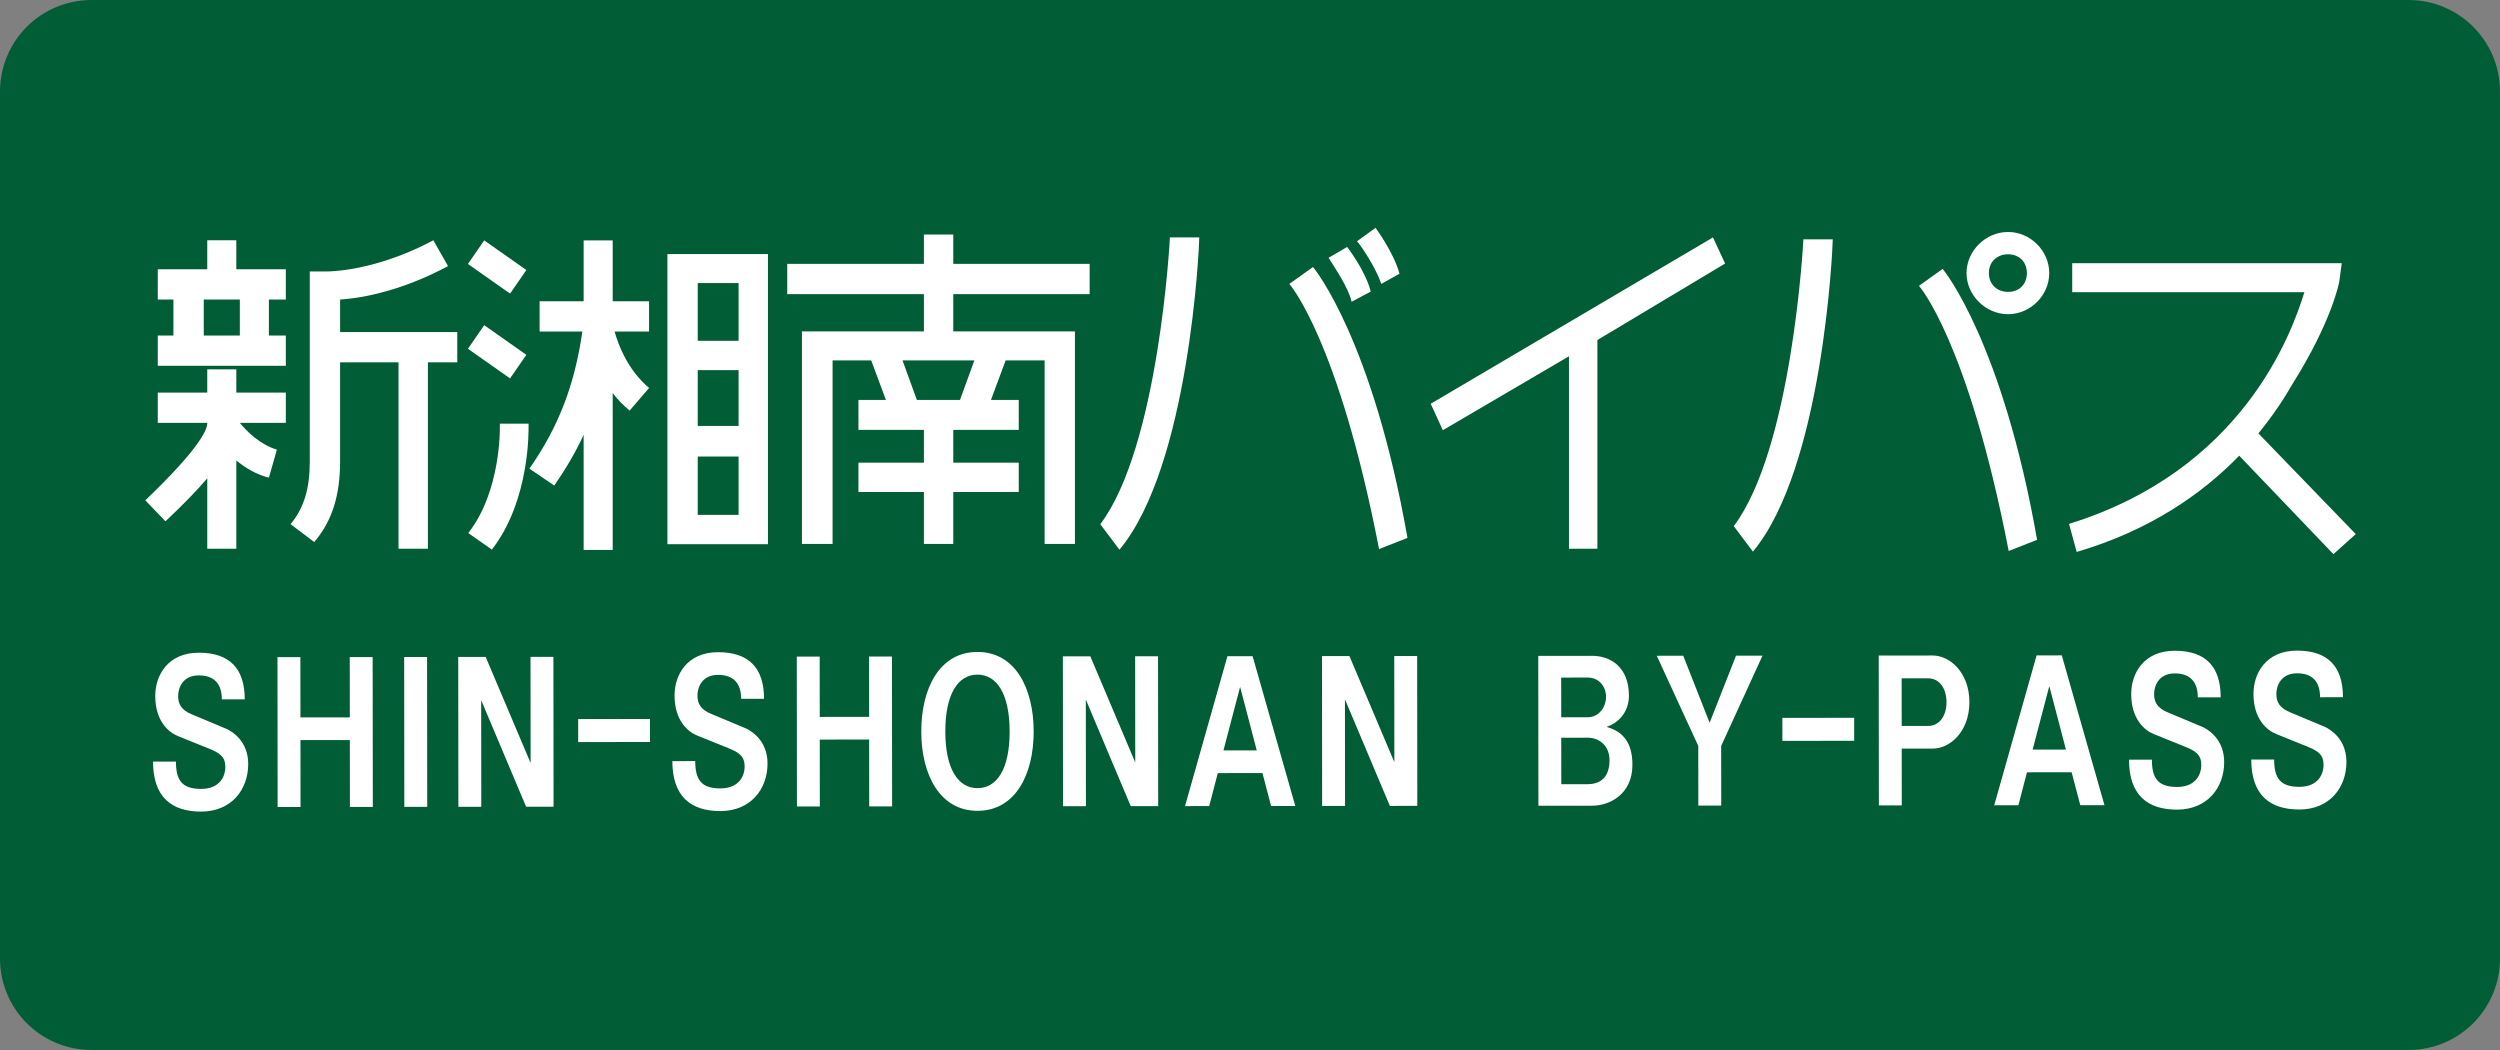
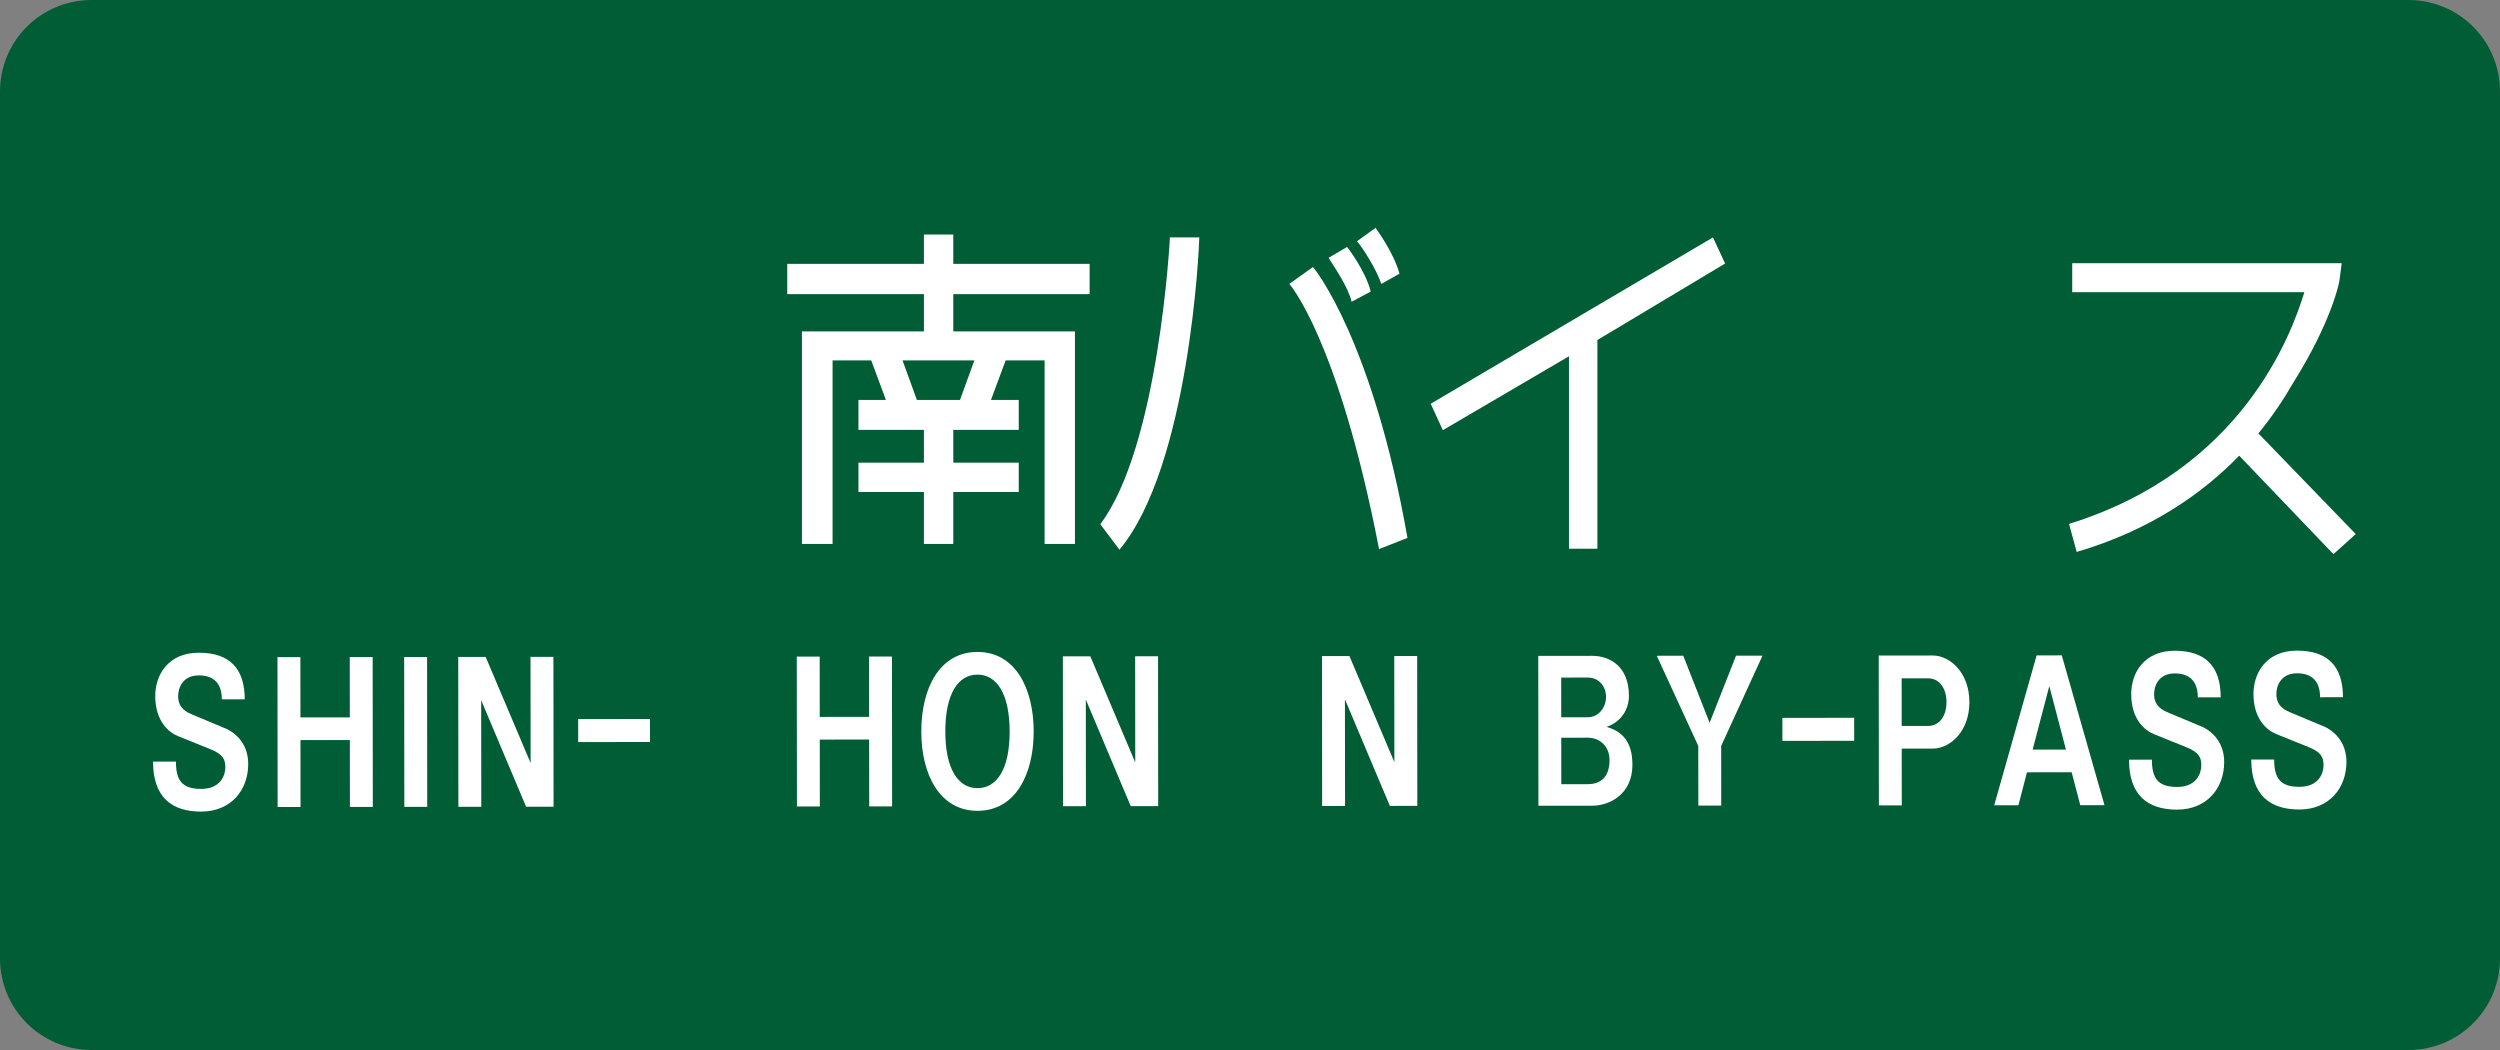
<svg xmlns="http://www.w3.org/2000/svg" xmlns:ns1="http://sodipodi.sourceforge.net/DTD/sodipodi-0.dtd" xmlns:ns2="http://www.inkscape.org/namespaces/inkscape" width="1500" height="630" id="svg4203" ns1:version="0.32" ns2:version="0.91 r13725" version="1.0" ns1:docname="BP-SSHONAN.svg" ns2:output_extension="org.inkscape.output.svg.inkscape">
  <rect width="100%" height="100%" fill="#808080" stroke="none" />
  <defs id="defs4205">
    <ns2:perspective ns1:type="inkscape:persp3d" ns2:vp_x="0 : 315 : 1" ns2:vp_y="0 : 1000 : 0" ns2:vp_z="1500 : 315 : 1" ns2:persp3d-origin="750 : 210 : 1" id="perspective9" />
    <ns2:perspective id="perspective3057" ns2:persp3d-origin="0.5 : 0.33333333 : 1" ns2:vp_z="1 : 0.5 : 1" ns2:vp_y="0 : 1000 : 0" ns2:vp_x="0 : 0.5 : 1" ns1:type="inkscape:persp3d" />
    <ns2:perspective id="perspective3057-1" ns2:persp3d-origin="0.5 : 0.33333333 : 1" ns2:vp_z="1 : 0.5 : 1" ns2:vp_y="0 : 1000 : 0" ns2:vp_x="0 : 0.5 : 1" ns1:type="inkscape:persp3d" />
    <ns2:perspective id="perspective3057-0" ns2:persp3d-origin="0.5 : 0.33333333 : 1" ns2:vp_z="1 : 0.5 : 1" ns2:vp_y="0 : 1000 : 0" ns2:vp_x="0 : 0.5 : 1" ns1:type="inkscape:persp3d" />
    <ns2:perspective id="perspective3057-8" ns2:persp3d-origin="0.5 : 0.33333333 : 1" ns2:vp_z="1 : 0.5 : 1" ns2:vp_y="0 : 1000 : 0" ns2:vp_x="0 : 0.5 : 1" ns1:type="inkscape:persp3d" />
    <ns2:perspective id="perspective3057-5" ns2:persp3d-origin="0.5 : 0.33333333 : 1" ns2:vp_z="1 : 0.5 : 1" ns2:vp_y="0 : 1000 : 0" ns2:vp_x="0 : 0.5 : 1" ns1:type="inkscape:persp3d" />
    <ns2:perspective id="perspective3057-11" ns2:persp3d-origin="0.5 : 0.33333333 : 1" ns2:vp_z="1 : 0.5 : 1" ns2:vp_y="0 : 1000 : 0" ns2:vp_x="0 : 0.5 : 1" ns1:type="inkscape:persp3d" />
    <ns2:perspective id="perspective3071" ns2:persp3d-origin="0.5 : 0.33333333 : 1" ns2:vp_z="1 : 0.5 : 1" ns2:vp_y="0 : 1000 : 0" ns2:vp_x="0 : 0.5 : 1" ns1:type="inkscape:persp3d" />
    <ns2:perspective id="perspective2849" ns2:persp3d-origin="0.5 : 0.33333333 : 1" ns2:vp_z="1 : 0.5 : 1" ns2:vp_y="0 : 1000 : 0" ns2:vp_x="0 : 0.5 : 1" ns1:type="inkscape:persp3d" />
    <ns2:perspective id="perspective3018" ns2:persp3d-origin="0.5 : 0.33333333 : 1" ns2:vp_z="1 : 0.5 : 1" ns2:vp_y="0 : 1000 : 0" ns2:vp_x="0 : 0.5 : 1" ns1:type="inkscape:persp3d" />
    <ns2:perspective id="perspective3018-9" ns2:persp3d-origin="0.5 : 0.33333333 : 1" ns2:vp_z="1 : 0.5 : 1" ns2:vp_y="0 : 1000 : 0" ns2:vp_x="0 : 0.5 : 1" ns1:type="inkscape:persp3d" />
    <ns2:perspective id="perspective2854" ns2:persp3d-origin="0.5 : 0.33333333 : 1" ns2:vp_z="1 : 0.5 : 1" ns2:vp_y="0 : 1000 : 0" ns2:vp_x="0 : 0.5 : 1" ns1:type="inkscape:persp3d" />
    <ns2:perspective id="perspective2868" ns2:persp3d-origin="0.5 : 0.33333333 : 1" ns2:vp_z="1 : 0.5 : 1" ns2:vp_y="0 : 1000 : 0" ns2:vp_x="0 : 0.5 : 1" ns1:type="inkscape:persp3d" />
    <ns2:perspective id="perspective2891" ns2:persp3d-origin="0.5 : 0.33333333 : 1" ns2:vp_z="1 : 0.5 : 1" ns2:vp_y="0 : 1000 : 0" ns2:vp_x="0 : 0.5 : 1" ns1:type="inkscape:persp3d" />
    <ns2:perspective id="perspective2891-4" ns2:persp3d-origin="0.5 : 0.33333333 : 1" ns2:vp_z="1 : 0.5 : 1" ns2:vp_y="0 : 1000 : 0" ns2:vp_x="0 : 0.5 : 1" ns1:type="inkscape:persp3d" />
    <ns2:perspective id="perspective2891-2" ns2:persp3d-origin="0.5 : 0.33333333 : 1" ns2:vp_z="1 : 0.5 : 1" ns2:vp_y="0 : 1000 : 0" ns2:vp_x="0 : 0.5 : 1" ns1:type="inkscape:persp3d" />
    <ns2:perspective id="perspective2891-5" ns2:persp3d-origin="0.5 : 0.33333333 : 1" ns2:vp_z="1 : 0.5 : 1" ns2:vp_y="0 : 1000 : 0" ns2:vp_x="0 : 0.5 : 1" ns1:type="inkscape:persp3d" />
    <ns2:perspective id="perspective2891-1" ns2:persp3d-origin="0.5 : 0.33333333 : 1" ns2:vp_z="1 : 0.5 : 1" ns2:vp_y="0 : 1000 : 0" ns2:vp_x="0 : 0.5 : 1" ns1:type="inkscape:persp3d" />
    <ns2:perspective id="perspective2891-7" ns2:persp3d-origin="0.5 : 0.33333333 : 1" ns2:vp_z="1 : 0.5 : 1" ns2:vp_y="0 : 1000 : 0" ns2:vp_x="0 : 0.5 : 1" ns1:type="inkscape:persp3d" />
    <ns2:perspective id="perspective2891-42" ns2:persp3d-origin="0.5 : 0.33333333 : 1" ns2:vp_z="1 : 0.5 : 1" ns2:vp_y="0 : 1000 : 0" ns2:vp_x="0 : 0.5 : 1" ns1:type="inkscape:persp3d" />
  </defs>
  <ns1:namedview id="base" pagecolor="#ffffff" bordercolor="#666666" borderopacity="1.0" gridtolerance="10000" guidetolerance="10" objecttolerance="10" ns2:pageopacity="0.0" ns2:pageshadow="2" ns2:zoom="0.5" ns2:cx="832.09905" ns2:cy="210.17986" ns2:document-units="px" ns2:current-layer="layer1" width="1500px" height="630px" ns2:window-width="1920" ns2:window-height="1001" ns2:window-x="-9" ns2:window-y="-9" showgrid="false" ns2:window-maximized="1" />
  <g ns2:label="sign" ns2:groupmode="layer" id="layer1">
    <path style="fill:#005d35;fill-opacity:1;stroke:none" d="m 55,0 1390,0 c 30.47,0 55,24.53 55,55 l 0,520 c 0,30.47 -24.53,55 -55,55 L 55,630 C 24.53,630 0,605.47 0,575 L 0,55 C 0,24.53 24.53,0 55,0 z" id="rect_bg" />
    <g transform="matrix(1.005,-0.001,0.001,0.995,3.154,0)" style="font-style:normal;font-variant:normal;font-weight:normal;font-stretch:normal;font-size:96.968px;line-height:125%;font-family:GD-HighwayGothicJA-OTF;-inkscape-font-specification:GD-HighwayGothicJA-OTF;text-align:center;letter-spacing:5px;writing-mode:lr-tb;text-anchor:middle;fill:#ffffff;fill-opacity:1;stroke:none" id="text3648-1">
      <path d="m 89.133,419.799 c 0,15.03 7.854,21.915 13.672,24.242 l 19.2,7.854 c 7.563,3.103 8.921,6.109 8.921,10.957 0,4.751 -2.812,12.994 -14.448,12.994 -11.636,0 -15.03,-5.43 -15.03,-16.485 l -13.672,0 c 0,21.333 10.957,30.157 28.702,30.157 17.842,0 28.121,-12.994 28.121,-28.702 0,-12.994 -8.533,-19.781 -15.418,-22.206 l -17.842,-7.563 c -6.788,-2.715 -8.533,-6.497 -8.533,-11.248 0,-4.848 2.715,-12.412 12.315,-12.412 9.6,0 13.769,5.527 13.769,14.448 l 13.672,0 c 0,-18.521 -8.921,-28.121 -27.442,-28.121 -18.521,0 -25.987,13.672 -25.987,26.084 z" id="path4260" ns2:connector-curvature="0" />
      <path d="m 205.274,396.43 13.672,0 0,90.374 -13.672,0 0,-40.339 -29.478,0 0,40.339 -13.672,0 0,-90.374 13.672,0 0,36.363 29.478,0 0,-36.363 z" id="path4262" ns2:connector-curvature="0" />
      <path d="m 251.439,486.804 -13.672,0 0,-90.374 13.672,0 0,90.374 z" id="path4264" ns2:connector-curvature="0" />
      <path d="m 313.189,396.43 13.672,0 0,90.374 -16.388,0 -26.763,-64.29 0,64.29 -13.672,0 0,-90.374 16.388,0 26.763,63.999 0,-63.999 z" id="path4266" ns2:connector-curvature="0" />
      <path d="m 341.608,447.823 42.86,0 0,-13.866 -42.86,0 0,13.866 z" id="path4268" ns2:connector-curvature="0" />
-       <path d="m 399.165,419.799 c 0,15.03 7.854,21.915 13.672,24.242 l 19.2,7.854 c 7.563,3.103 8.921,6.109 8.921,10.957 0,4.751 -2.812,12.994 -14.448,12.994 -11.636,0 -15.03,-5.43 -15.03,-16.485 l -13.672,0 c 0,21.333 10.957,30.157 28.702,30.157 17.842,0 28.121,-12.994 28.121,-28.702 0,-12.994 -8.533,-19.781 -15.418,-22.206 l -17.842,-7.563 c -6.788,-2.715 -8.533,-6.497 -8.533,-11.248 0,-4.848 2.715,-12.412 12.315,-12.412 9.6,0 13.769,5.527 13.769,14.448 l 13.672,0 c 0,-18.521 -8.921,-28.121 -27.442,-28.121 -18.521,0 -25.987,13.672 -25.987,26.084 z" id="path4270" ns2:connector-curvature="0" />
      <path d="m 515.307,396.43 13.672,0 0,90.374 -13.672,0 0,-40.339 -29.478,0 0,40.339 -13.672,0 0,-90.374 13.672,0 0,36.363 29.478,0 0,-36.363 z" id="path4272" ns2:connector-curvature="0" />
      <path d="m 579.992,393.715 c -22.593,0 -33.551,21.915 -33.551,47.999 0,25.89 10.957,47.805 33.551,47.805 22.593,0 33.551,-21.915 33.551,-47.805 0,-26.084 -10.957,-47.999 -33.551,-47.999 z m -19.2,47.999 c 0,-22.593 7.563,-34.327 19.2,-34.327 11.636,0 19.2,11.733 19.2,34.327 0,22.497 -7.563,34.133 -19.2,34.133 -11.636,0 -19.2,-11.636 -19.2,-34.133 z" id="path4274" ns2:connector-curvature="0" />
      <path d="m 674.167,396.43 13.672,0 0,90.374 -16.388,0 -26.763,-64.29 0,64.29 -13.672,0 0,-90.374 16.388,0 26.763,63.999 0,-63.999 z" id="path4276" ns2:connector-curvature="0" />
-       <path d="m 755.24,486.804 -5.139,-19.878 -26.666,0 -5.139,19.878 -14.448,0 25.406,-90.374 15.03,0 25.406,90.374 -14.448,0 z m -28.412,-33.551 19.878,0 -9.891,-38.302 -9.988,38.302 z" id="path4278" ns2:connector-curvature="0" />
      <path d="m 828.862,396.43 13.672,0 0,90.374 -16.388,0 -26.763,-64.29 0,64.29 -13.672,0 0,-90.374 16.388,0 26.763,63.999 0,-63.999 z" id="path4280" ns2:connector-curvature="0" />
      <path d="m 955.564,439.29 c 9.6,2.715 15.418,9.212 15.418,22.884 0,17.745 -13.672,24.63 -23.951,24.63 l -32.193,0 0,-90.374 32.193,0 c 10.279,0 21.915,6.206 21.915,24.048 0,8.145 -4.461,15.709 -13.382,18.812 z m -11.248,-29.769 -15.806,0 0,23.951 15.806,0 c 6.788,0 10.957,-6.206 10.957,-12.315 0,-6.206 -4.17,-11.636 -10.957,-11.636 z m 0,64.29 c 8.824,0 12.994,-5.527 12.994,-14.448 0,-8.824 -6.206,-13.575 -12.994,-13.575 l -15.806,0 0,28.024 15.806,0 z" id="path4282" ns2:connector-curvature="0" />
      <path d="m 1048.711,396.43 -24.727,54.399 0,35.975 -13.672,0 0,-35.975 -24.727,-54.399 15.806,0 15.709,40.436 15.806,-40.436 15.806,0 z" id="path4284" ns2:connector-curvature="0" />
      <path d="m 1060.535,447.823 42.86,0 0,-13.866 -42.86,0 0,13.866 z" id="path4286" ns2:connector-curvature="0" />
      <path d="m 1150.285,396.43 c 10.279,0 21.915,10.279 21.915,28.121 0,17.842 -11.636,28.024 -21.915,28.024 l -18.521,0 0,34.23 -13.672,0 0,-90.374 32.193,0 z m -2.715,42.472 c 6.788,0 10.957,-6.109 10.957,-14.351 0,-8.242 -4.17,-14.351 -10.957,-14.351 l -15.806,0 0,28.702 15.806,0 z" id="path4288" ns2:connector-curvature="0" />
      <path d="m 1238.337,486.804 -5.139,-19.878 -26.666,0 -5.139,19.878 -14.448,0 25.405,-90.374 15.03,0 25.405,90.374 -14.448,0 z m -28.412,-33.551 19.878,0 -9.891,-38.302 -9.988,38.302 z" id="path4290" ns2:connector-curvature="0" />
      <path d="m 1268.808,419.799 c 0,15.03 7.854,21.915 13.672,24.242 l 19.2,7.854 c 7.564,3.103 8.921,6.109 8.921,10.957 0,4.751 -2.812,12.994 -14.448,12.994 -11.636,0 -15.03,-5.43 -15.03,-16.485 l -13.672,0 c 0,21.333 10.957,30.157 28.703,30.157 17.842,0 28.121,-12.994 28.121,-28.702 0,-12.994 -8.533,-19.781 -15.418,-22.206 l -17.842,-7.563 c -6.788,-2.715 -8.533,-6.497 -8.533,-11.248 0,-4.848 2.715,-12.412 12.315,-12.412 9.6,0 13.769,5.527 13.769,14.448 l 13.672,0 c 0,-18.521 -8.921,-28.121 -27.442,-28.121 -18.521,0 -25.987,13.672 -25.987,26.084 z" id="path4292" ns2:connector-curvature="0" />
      <path d="m 1341.799,419.799 c 0,15.03 7.854,21.915 13.672,24.242 l 19.2,7.854 c 7.563,3.103 8.921,6.109 8.921,10.957 0,4.751 -2.812,12.994 -14.448,12.994 -11.636,0 -15.03,-5.43 -15.03,-16.485 l -13.672,0 c 0,21.333 10.957,30.157 28.703,30.157 17.842,0 28.121,-12.994 28.121,-28.702 0,-12.994 -8.533,-19.781 -15.418,-22.206 l -17.842,-7.563 c -6.788,-2.715 -8.533,-6.497 -8.533,-11.248 0,-4.848 2.715,-12.412 12.315,-12.412 9.6,0 13.77,5.527 13.77,14.448 l 13.672,0 c 0,-18.521 -8.921,-28.121 -27.442,-28.121 -18.521,0 -25.987,13.672 -25.987,26.084 z" id="path4294" ns2:connector-curvature="0" />
    </g>
    <g transform="matrix(1.001,0,0,0.999,-1.1153286e-5,0)" style="font-style:normal;font-variant:normal;font-weight:normal;font-stretch:normal;font-size:191.399px;line-height:125%;font-family:GD-HighwayGothicJA-OTF;-inkscape-font-specification:GD-HighwayGothicJA-OTF;text-align:start;writing-mode:lr-tb;text-anchor:start;fill:#ffffff;fill-opacity:1;stroke:none" id="text2815-1-74">
      <path d="m 701.24,142.582 c 0,1.34 -6.699,125.749 -41.725,172.259 l 11.484,15.312 c 41.916,-50.338 47.85,-182.212 47.85,-187.571 l -17.609,0 z m 71.583,27.944 c 0,0 29.284,32.729 53.783,159.244 l 17.035,-6.699 C 822.969,205.17 788.326,161.722 786.986,160.382 l -14.164,10.144 z m 40.577,-25.647 c 3.445,4.019 11.675,16.843 14.546,25.647 l 10.91,-6.125 C 835.41,151.578 824.501,136.84 824.501,136.84 l -11.101,8.039 z m -17.035,9.953 c 2.871,4.785 11.867,17.609 13.781,26.413 l 11.484,-6.125 c -3.254,-12.824 -14.164,-26.796 -14.164,-26.796 l -11.101,6.508 z" id="path4257" ns2:connector-curvature="0" />
    </g>
    <g transform="matrix(1.001,0,0,0.999,-1.1153286e-5,0)" style="font-style:normal;font-variant:normal;font-weight:normal;font-stretch:normal;font-size:191.399px;line-height:125%;font-family:GD-HighwayGothicJA-OTF;-inkscape-font-specification:GD-HighwayGothicJA-OTF;text-align:start;writing-mode:lr-tb;text-anchor:start;fill:#ffffff;fill-opacity:1;stroke:none" id="text2815-1-74-8">
-       <path d="m 124.233,221.821 0,13.972 -29.667,0 0,18.183 29.667,0 0,0.574 c -0.383,4.211 -5.359,15.503 -37.131,45.936 l 12.058,12.632 c 10.336,-9.761 18.757,-18.374 25.073,-25.839 l 0,42.299 17.417,0 0,-53.017 c 5.359,4.402 11.867,8.422 19.523,10.336 l 4.785,-16.843 c -10.144,-3.062 -17.991,-10.91 -22.202,-16.078 l 27.561,0 0,-18.183 -29.667,0 0,-13.972 -17.417,0 z m 0,-77.517 0,17.417 -29.667,0 0,18.183 9.379,0 0,21.628 -9.379,0 0,18.183 76.751,0 0,-18.183 -10.144,0 0,-21.628 10.144,0 0,-18.183 -29.667,0 0,-17.417 -17.417,0 z m 70.243,18.757 -8.804,0 0,114.074 c 0,16.078 -3.254,27.561 -11.484,37.706 l 14.164,10.718 c 10.91,-12.824 15.503,-28.327 15.503,-48.424 l 0,-59.525 35.026,0 0,111.968 17.609,0 0,-111.968 17.609,0 0,-18.183 -70.243,0 c 0,-8.804 0,-16.078 0,-19.523 20.288,-1.34 43.83,-8.804 64.693,-20.097 l -8.804,-15.503 c -24.882,13.398 -49.764,18.757 -65.267,18.757 z m -72.349,38.471 0,-21.628 21.628,0 0,21.628 -21.628,0 z" id="path4254" ns2:connector-curvature="0" />
-     </g>
+       </g>
    <g transform="matrix(1.001,0,0,0.999,-1.1153286e-5,0)" style="font-style:normal;font-variant:normal;font-weight:normal;font-stretch:normal;font-size:191.399px;line-height:125%;font-family:GD-HighwayGothicJA-OTF;-inkscape-font-specification:GD-HighwayGothicJA-OTF;text-align:start;writing-mode:lr-tb;text-anchor:start;fill:#ffffff;fill-opacity:1;stroke:none" id="text2815-1-74-1">
      <path d="m 471.874,158.468 0,18.183 81.919,0 0,22.394 -73.114,0 0,127.663 18.374,0 0,-110.246 23.159,0 8.804,23.733 -16.46,0 0,17.991 39.237,0 0,19.714 -39.237,0 0,17.609 39.237,0 0,31.198 17.609,0 0,-31.198 39.237,0 0,-17.609 -39.237,0 0,-19.714 39.237,0 0,-17.991 -16.652,0 8.804,-23.733 23.351,0 0,110.246 18.183,0 0,-127.663 -72.923,0 0,-22.394 81.727,0 0,-18.183 -81.727,0 0,-17.609 -17.609,0 0,17.609 -81.919,0 z m 69.095,57.994 43.065,0 -8.613,23.733 -25.839,0 -8.613,-23.733 z" id="path4251" ns2:connector-curvature="0" />
    </g>
    <g transform="matrix(1.001,0,0,0.999,-1.1153286e-5,0)" style="font-style:normal;font-variant:normal;font-weight:normal;font-stretch:normal;font-size:191.399px;line-height:125%;font-family:GD-HighwayGothicJA-OTF;-inkscape-font-specification:GD-HighwayGothicJA-OTF;text-align:start;writing-mode:lr-tb;text-anchor:start;fill:#ffffff;fill-opacity:1;stroke:none" id="text2815-1-74-15">
      <path d="m 1034.034,158.277 -7.273,-15.695 -169.197,99.91 7.273,15.886 75.603,-44.405 0,115.605 17.035,0 0,-125.366 76.56,-45.936 z" id="path4248" ns2:connector-curvature="0" />
    </g>
    <g transform="matrix(1.001,0,0,0.999,-1.1153286e-5,0)" style="font-style:normal;font-variant:normal;font-weight:normal;font-stretch:normal;font-size:191.399px;line-height:125%;font-family:GD-HighwayGothicJA-OTF;-inkscape-font-specification:GD-HighwayGothicJA-OTF;text-align:start;writing-mode:lr-tb;text-anchor:start;fill:#ffffff;fill-opacity:1;stroke:none" id="text2815-1-74-6">
-       <path d="m 1080.94,143.73 c 0,1.34 -6.699,125.749 -41.725,172.259 l 11.484,15.312 c 41.916,-50.338 47.85,-182.212 47.85,-187.571 l -17.609,0 z m 69.286,27.944 c 0,0 29.284,32.729 53.783,159.244 l 17.035,-6.699 c -20.671,-117.902 -55.314,-161.349 -56.654,-162.689 l -14.164,10.144 z m 28.518,-7.656 c 0,13.398 11.484,24.69 24.882,24.69 13.398,0 24.69,-11.293 24.69,-24.69 0,-13.398 -11.293,-24.69 -24.69,-24.69 -13.398,0 -24.882,11.293 -24.882,24.69 z m 13.398,0 c 0,-6.699 4.785,-11.293 11.484,-11.293 6.699,0 11.293,4.594 11.293,11.293 0,6.699 -4.594,11.293 -11.293,11.293 -6.699,0 -11.484,-4.594 -11.484,-11.293 z" id="path4245" ns2:connector-curvature="0" />
-     </g>
+       </g>
    <g transform="matrix(1.001,0,0,0.999,-1.1153286e-5,0)" style="font-style:normal;font-variant:normal;font-weight:normal;font-stretch:normal;font-size:191.399px;line-height:125%;font-family:GD-HighwayGothicJA-OTF;-inkscape-font-specification:GD-HighwayGothicJA-OTF;text-align:start;writing-mode:lr-tb;text-anchor:start;fill:#ffffff;fill-opacity:1;stroke:none" id="text2815-1-74-3">
      <path d="m 1412.053,320.774 -58.377,-60.482 c 8.613,-10.527 15.312,-20.671 20.671,-30.05 23.159,-36.94 27.944,-60.673 27.944,-62.013 l 1.34,-10.144 -161.541,0 0,17.417 c 0,0 121.73,0 139.147,0 -7.656,24.882 -36.94,106.801 -141.061,139.147 l 4.593,16.843 c 43.639,-12.824 75.22,-34.835 97.422,-57.802 l 56.463,59.142 13.398,-12.058 z" id="path4242" ns2:connector-curvature="0" />
    </g>
-     <path style="font-style:normal;font-variant:normal;font-weight:normal;font-stretch:normal;font-size:medium;line-height:125%;font-family:GD-HighwayGothicJA-OTF;-inkscape-font-specification:GD-HighwayGothicJA-OTF;text-align:start;writing-mode:lr-tb;text-anchor:start;fill:#ffffff;fill-opacity:1;stroke:none" d="m 290.53,144.225 -9.766,14.154 25.279,17.791 9.766,-14.156 -25.279,-17.789 z m 59.658,0 0,36.535 -26.428,0 0,18.174 25.662,0 c -4.596,31.563 -13.981,56.812 -31.791,82.254 l 14.938,10.139 c 6.894,-9.947 12.831,-20.084 17.619,-30.414 l 0,69.055 17.428,0 0,-94.115 c 2.873,3.826 6.318,7.27 10.148,10.521 l 11.682,-13.582 C 376.615,221.887 371.062,207.159 368.764,198.934 l 20.682,0 0,-18.174 -21.83,0 0,-36.535 -17.428,0 z m 50.264,8.225 0,174.074 60.324,0 0,-174.074 -60.324,0 z m 18.191,17.408 24.514,0 0,34.623 -24.514,0 0,-34.623 z m -128.113,25.25 -9.766,14.154 25.279,17.791 9.766,-14.156 -25.279,-17.789 z m 128.113,26.973 24.514,0 0,33.475 -24.514,0 0,-33.475 z m -118.729,32.137 0,2.295 c 0,0 0.766,38.257 -18.959,63.316 l 14.172,9.947 c 22.981,-29.65 22.021,-72.117 22.021,-74.412 l 0,-1.146 -17.234,0 z m 118.729,19.703 24.514,0 0,35.006 -24.514,0 0,-35.006 z" id="path4214" ns2:connector-curvature="0" />
  </g>
</svg>